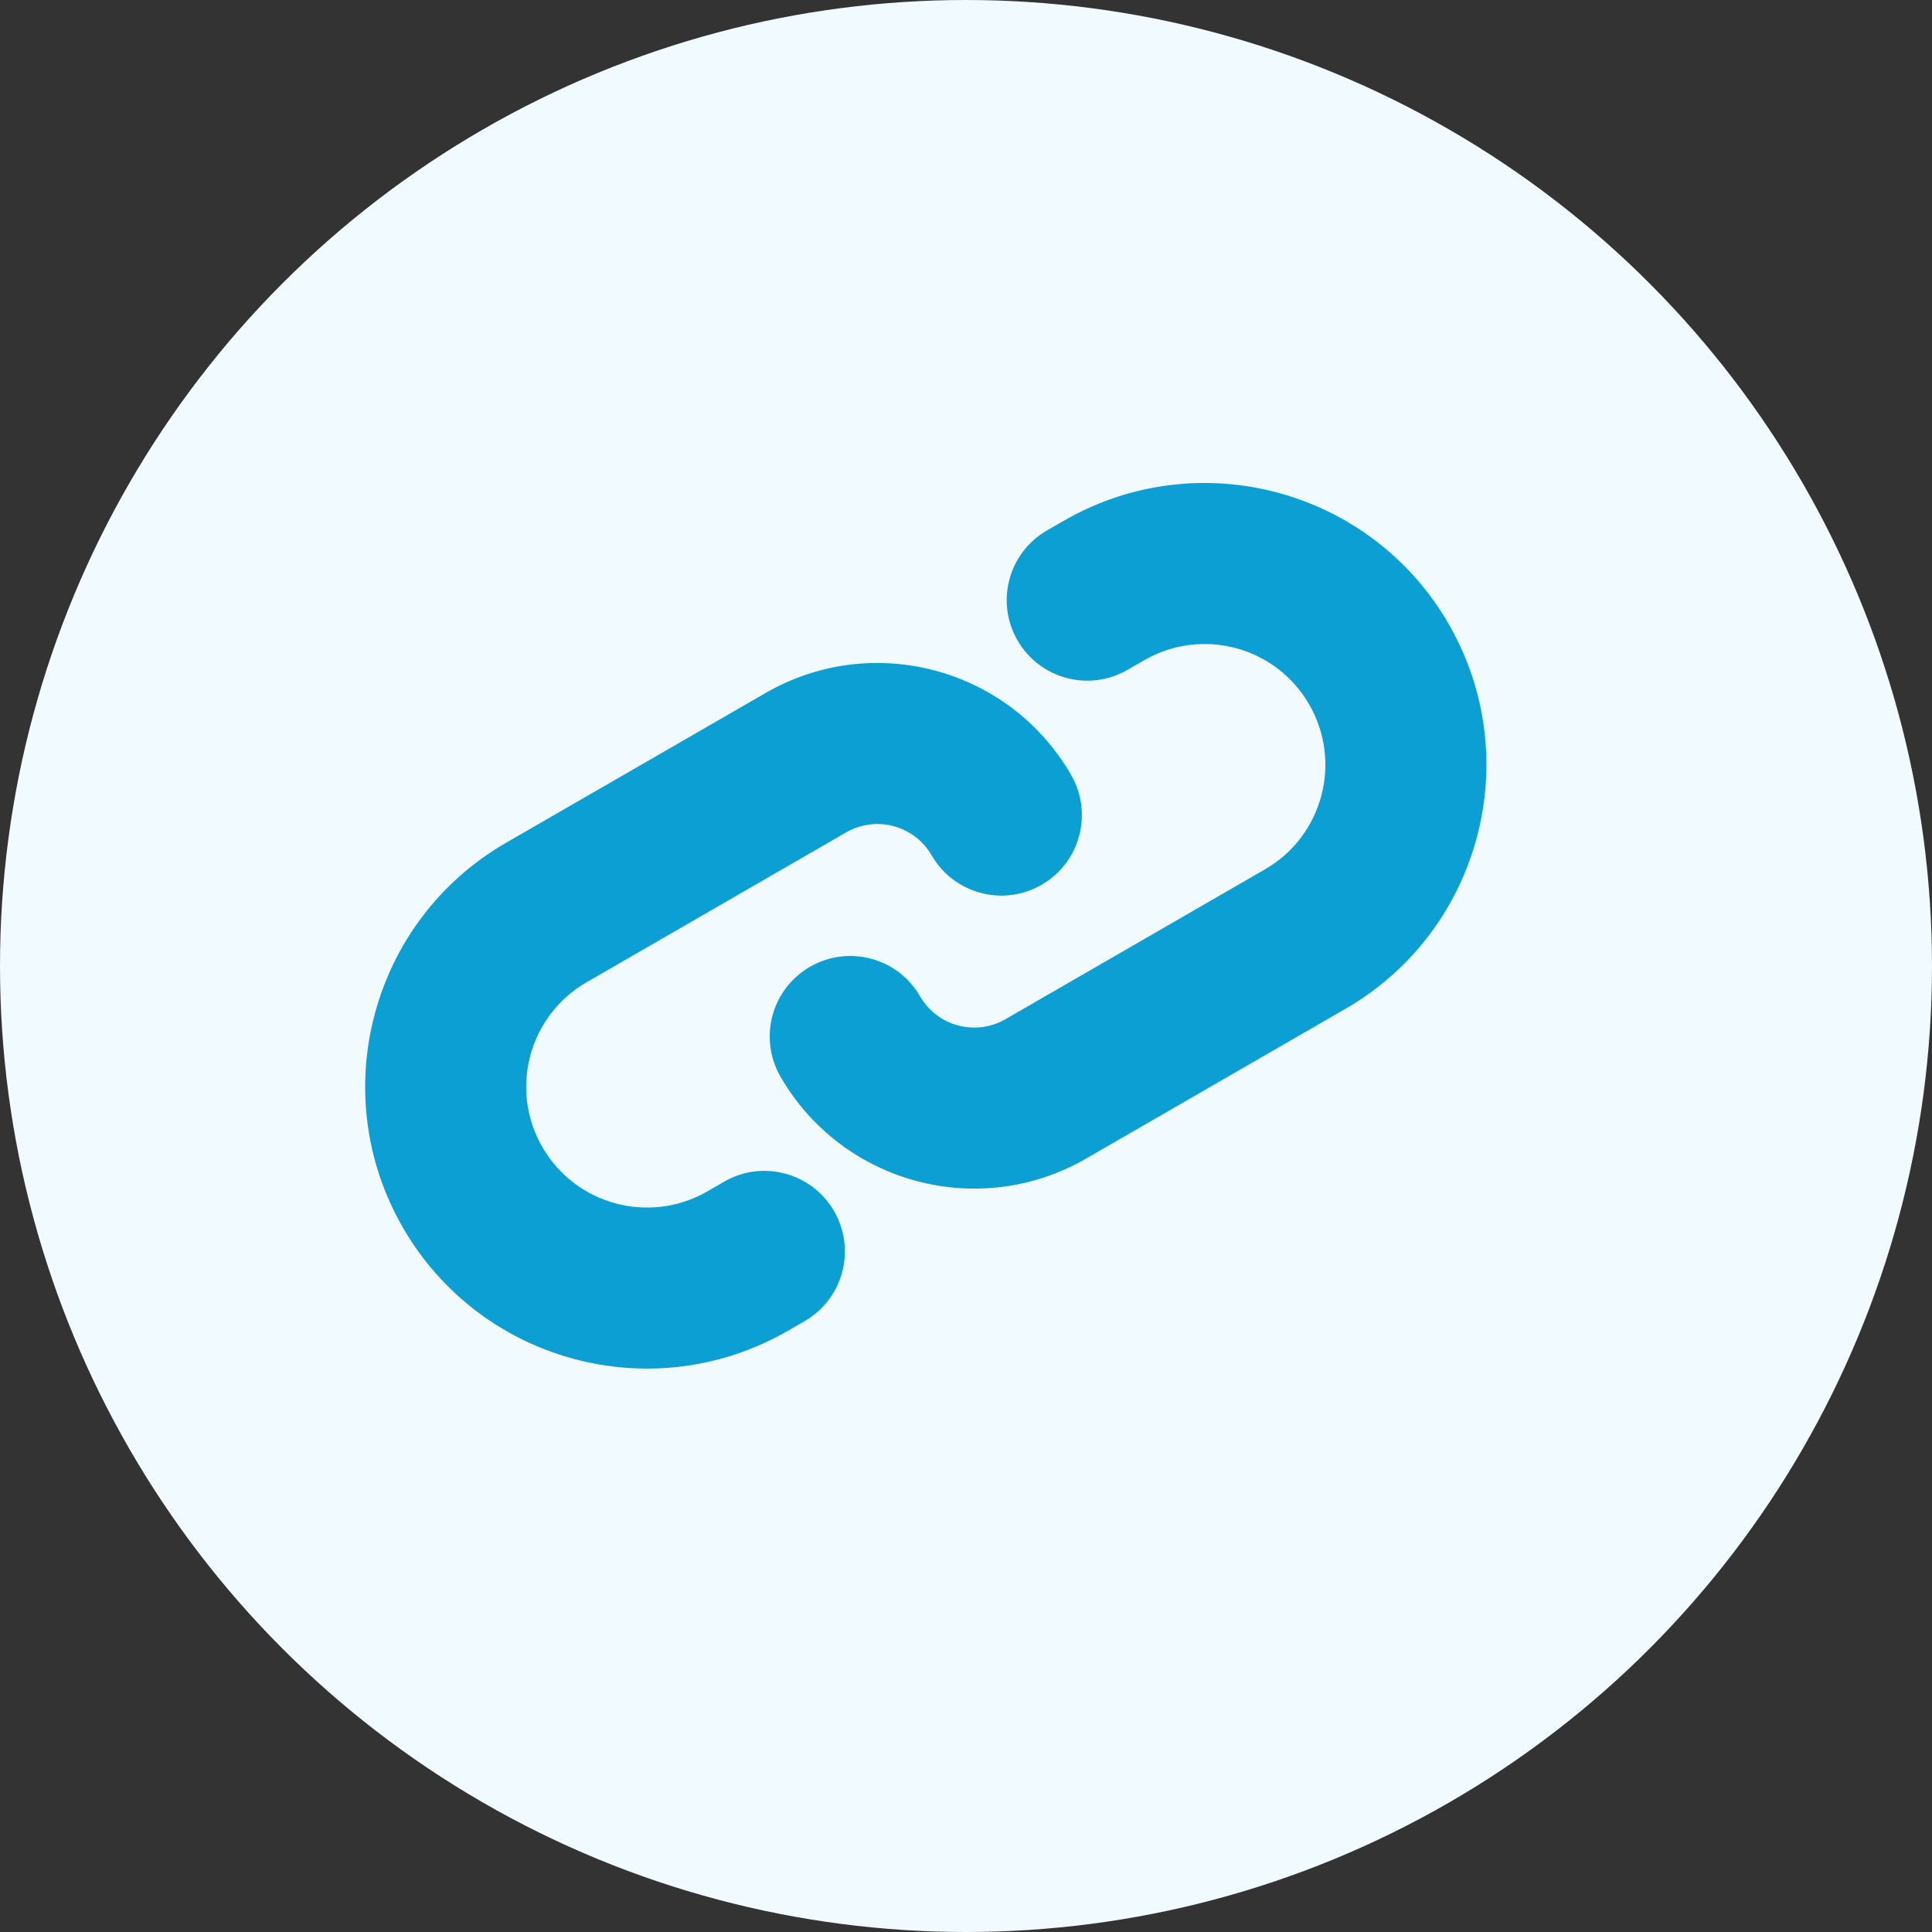
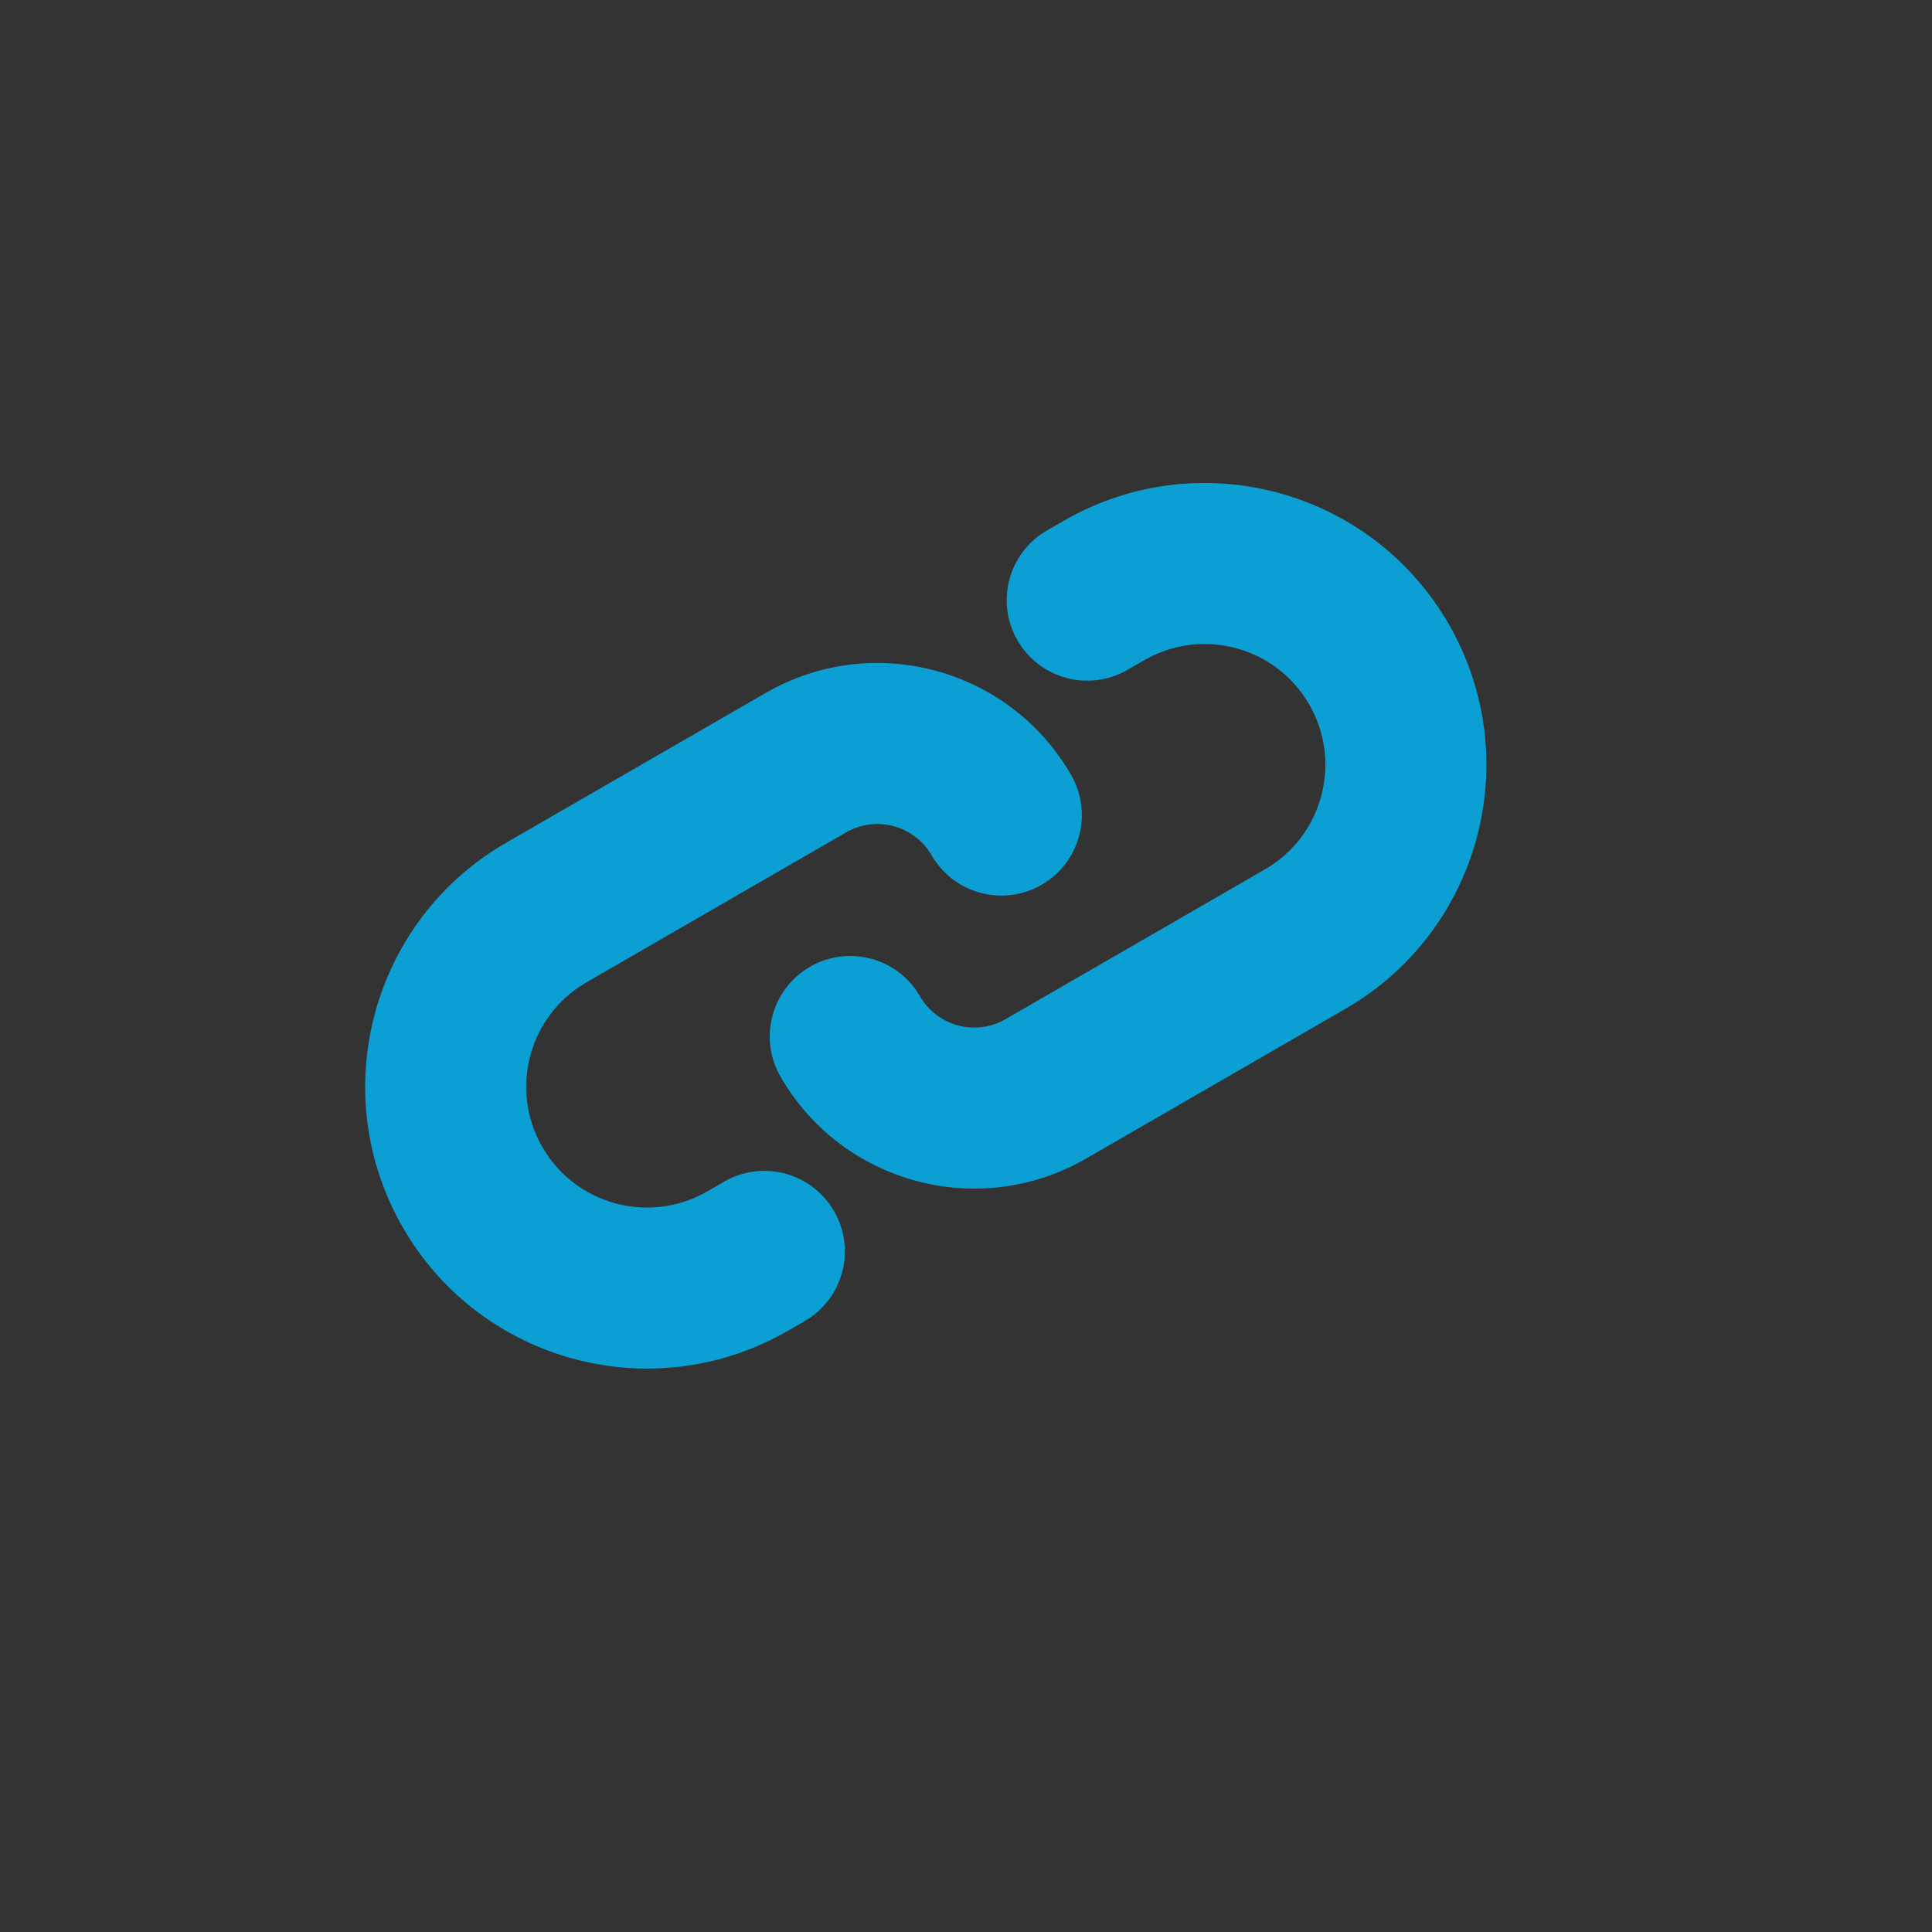
<svg xmlns="http://www.w3.org/2000/svg" width="32" height="32" viewBox="0 0 32 32" fill="none">
  <rect x="0" y="0" width="32" height="32" fill="#333333" stroke="none" />
-   <circle cx="16" cy="16" r="16" fill="#F0FAFF" />
  <path fill-rule="evenodd" clip-rule="evenodd" d="M13.815 20.061C14.183 20.698 13.965 21.514 13.327 21.882L13.049 22.042C10.817 23.331 7.963 22.566 6.674 20.334C5.386 18.102 6.15 15.248 8.382 13.959L12.681 11.478C14.452 10.455 16.717 11.062 17.74 12.834C18.108 13.471 17.89 14.287 17.252 14.655C16.614 15.023 15.799 14.805 15.431 14.167C15.144 13.671 14.51 13.501 14.014 13.787L9.716 16.269C8.759 16.821 8.431 18.044 8.984 19.001C9.536 19.957 10.759 20.285 11.716 19.733L11.994 19.572C12.632 19.204 13.447 19.423 13.815 20.061Z" fill="#0C9FD3" />
  <path fill-rule="evenodd" clip-rule="evenodd" d="M16.853 10.607C16.485 9.97 16.703 9.154 17.341 8.786L17.619 8.626C19.851 7.337 22.705 8.102 23.994 10.334C25.282 12.566 24.517 15.42 22.285 16.709L17.988 19.19C16.216 20.213 13.951 19.606 12.928 17.834C12.56 17.197 12.778 16.381 13.416 16.013C14.054 15.645 14.869 15.863 15.238 16.501C15.524 16.997 16.158 17.167 16.654 16.881L20.952 14.399C21.909 13.847 22.236 12.624 21.684 11.667C21.132 10.71 19.909 10.383 18.952 10.935L18.674 11.095C18.037 11.464 17.221 11.245 16.853 10.607Z" fill="#0C9FD3" />
</svg>